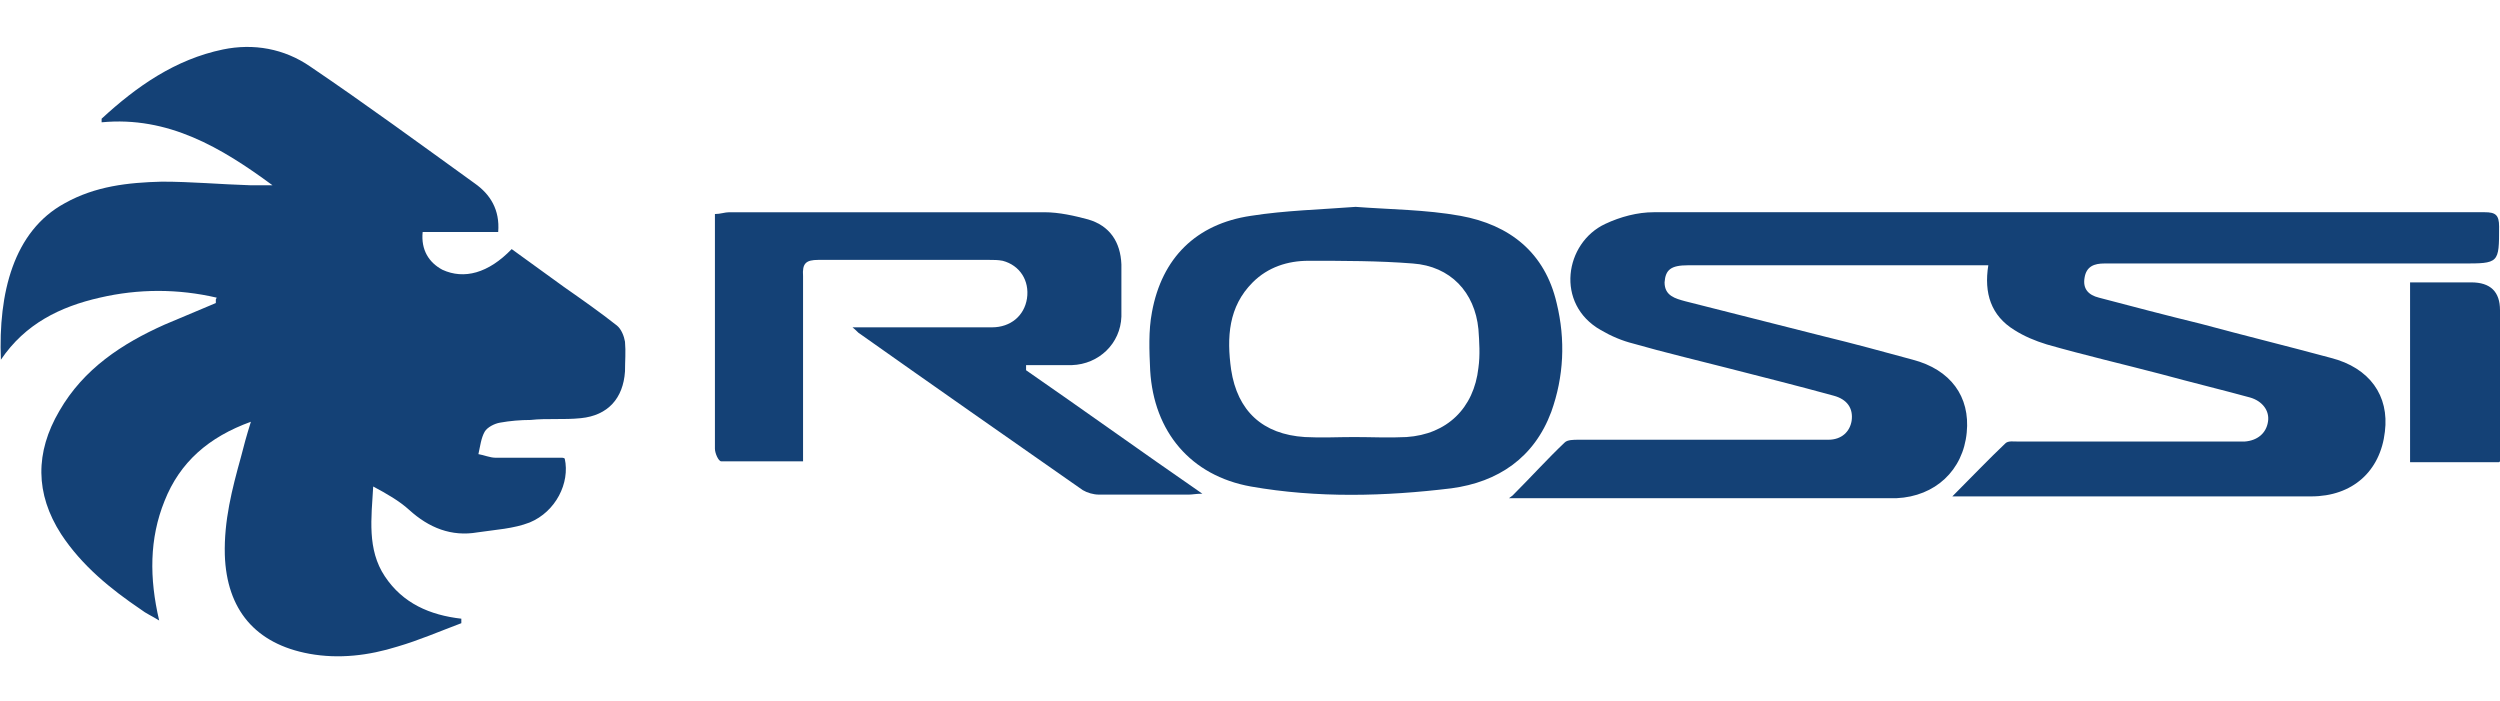
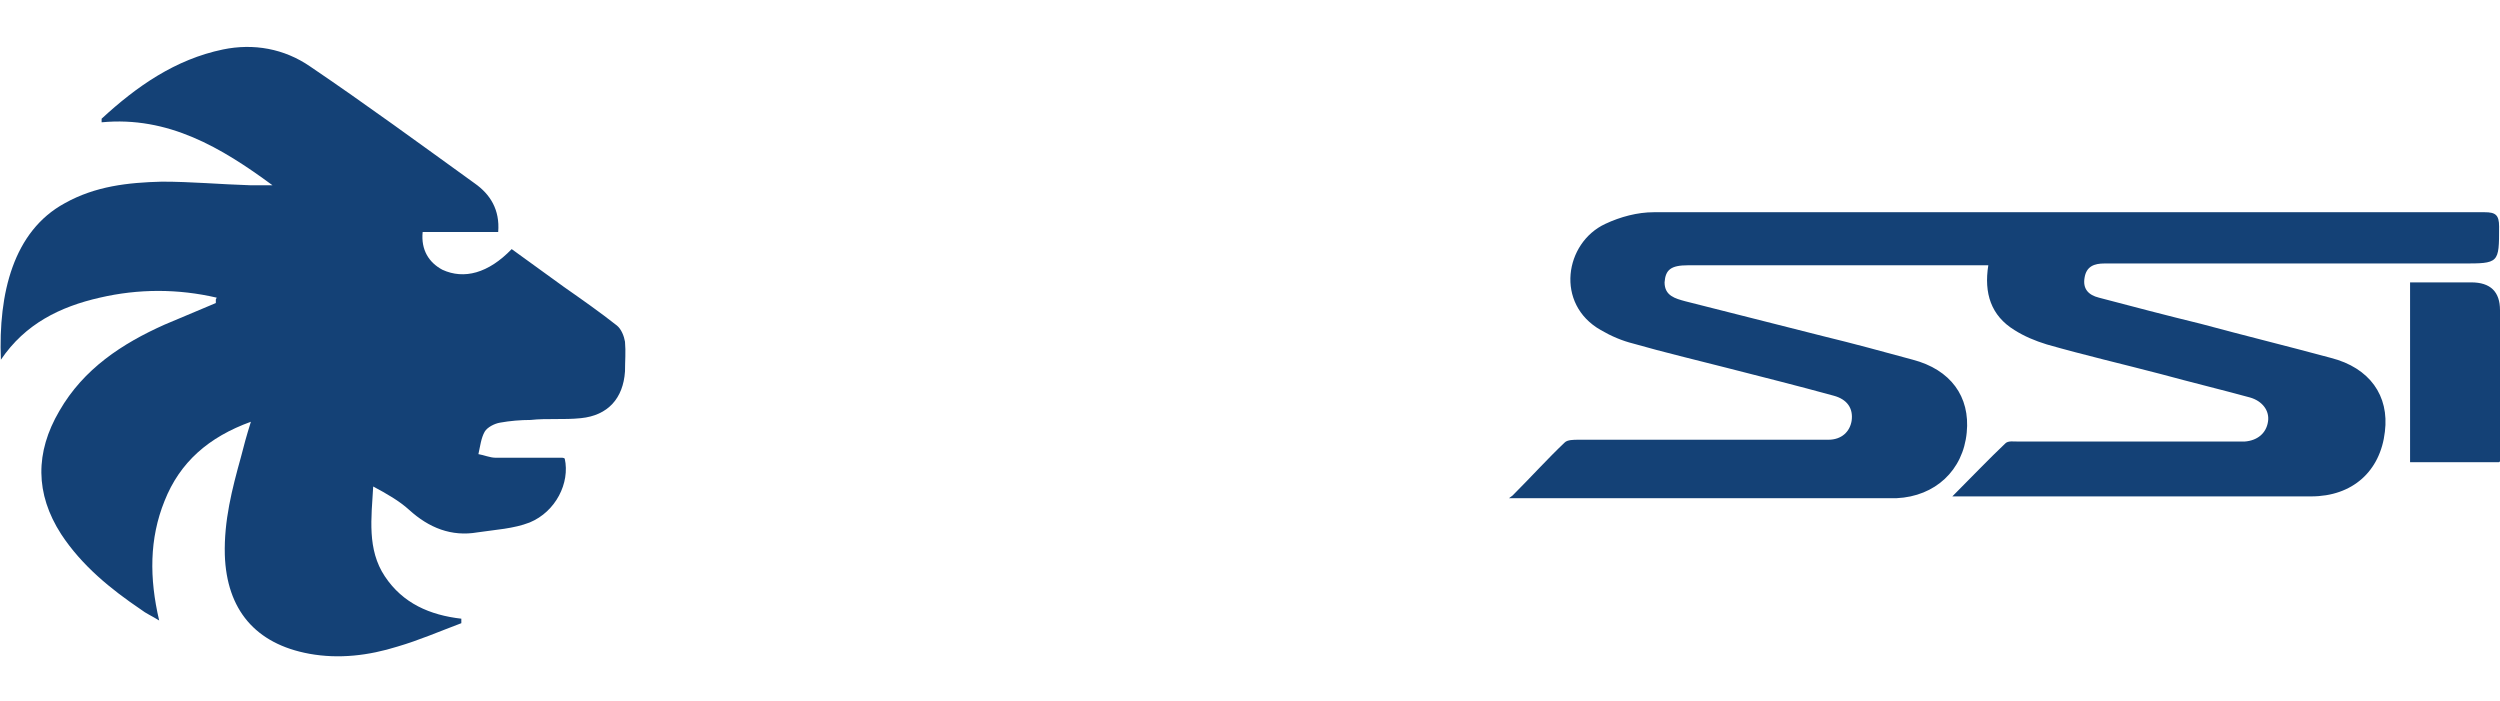
<svg xmlns="http://www.w3.org/2000/svg" viewBox="0 0 278 78">
  <g fill="#144176">
    <path d="m24.1 33.1c-4.3-1-8.7-1-13 0-4.4 1-8.3 2.9-11 6.9-.3-7.4 1.4-14.3 7.1-17.4 3.4-1.9 7-2.3 10.8-2.4 3.3 0 6.5.3 9.8.4h2.5c-5.7-4.2-11.6-7.7-19-7 0-.3 0-.4 0-.4 3.9-3.6 8.2-6.6 13.5-7.7 3.4-.7 6.8-.1 9.7 1.9 6.2 4.2 12.2 8.6 18.3 13 1.7 1.2 2.8 2.9 2.6 5.4h-8.4c-.2 2 .7 3.4 2.2 4.2 2.4 1.1 5.1.4 7.7-2.3 1.9 1.4 3.9 2.8 5.8 4.2 2 1.4 4 2.8 5.9 4.3.5.4.8 1.2.9 1.8.1 1.1 0 2.2 0 3.3-.2 3-1.9 4.9-4.9 5.2-1.9.2-3.8 0-5.6.2-1.1 0-2.3.1-3.4.3-.6.1-1.4.5-1.7 1-.4.7-.5 1.6-.7 2.5.6.1 1.3.4 1.9.4h7.4s.2 0 .3.1c.6 2.7-1 5.9-3.9 7.1-1.8.7-3.8.8-5.8 1.1-2.9.5-5.4-.5-7.6-2.5-1.1-1-2.5-1.8-4-2.6-.2 3.5-.7 7 1.3 10s5 4.3 8.5 4.7v.5c-2.4.9-4.7 1.9-7.1 2.6-3.2 1-6.5 1.4-9.8.8-6-1.1-9.2-4.9-9.4-11-.1-3.8.8-7.3 1.8-10.9.3-1.2.6-2.3 1.1-3.9-4.7 1.7-7.9 4.5-9.6 8.8-1.7 4.2-1.7 8.6-.6 13.3-.8-.5-1.5-.8-2-1.2-3.4-2.3-6.6-4.9-8.9-8.4-2.9-4.5-2.9-9.1-.2-13.7 2.7-4.7 7-7.5 11.7-9.6 1.9-.8 3.8-1.6 5.7-2.4 0-.1 0-.3 0-.4z" />
    <path d="m168.2 55.1c2.1-2.1 3.9-4.1 5.8-5.9.3-.3 1-.3 1.5-.3h26.6 1.2c1.5 0 2.4-.9 2.6-2.1.2-1.4-.5-2.4-2-2.8-4-1.1-8-2.1-11.9-3.1-3.5-.9-6.9-1.7-10.4-2.7-1.2-.3-2.4-.8-3.6-1.5-5.1-2.9-4-9.7.5-11.8 1.7-.8 3.6-1.3 5.4-1.3h92.4c1.2 0 1.6.3 1.6 1.6 0 4.1 0 4.1-4.1 4.1-12.7 0-25.5 0-38.2 0-.5 0-1.1 0-1.6 0-1.1 0-2 .3-2.2 1.6-.2 1.2.4 1.9 1.6 2.2 3.8 1 7.6 2 11.3 2.9 4.8 1.3 9.7 2.5 14.5 3.8 4.3 1.1 6.5 4.2 6 8.2-.5 4.4-3.6 7.2-8.2 7.2-9.5 0-19 0-28.6 0-3.7 0-7.3 0-11.3 0 2.1-2.1 4-4.1 5.9-5.9.3-.3.9-.2 1.4-.2h23.7 1.5c1.4-.1 2.4-.9 2.6-2.2.2-1.2-.6-2.3-2-2.7-3.3-.9-6.6-1.7-9.9-2.6-4.2-1.1-8.5-2.1-12.7-3.3-1.3-.4-2.5-.9-3.6-1.6-2.6-1.6-3.4-4.1-2.9-7.2-.6 0-1.1 0-1.6 0-10.6 0-21.2 0-31.8 0-1.9 0-2.5.5-2.6 1.9 0 1.5 1.2 1.8 2.3 2.1 5.1 1.3 10.3 2.6 15.4 3.9 3.3.8 6.6 1.7 9.9 2.6 4.2 1.1 6.4 4.1 6 8.1-.4 4.2-3.5 7.1-7.8 7.3-1.9 0-3.8 0-5.7 0-11.9 0-23.8 0-35.7 0-.4 0-.9 0-1.7 0z" />
-     <path d="m114 41.1c6.5 4.5 12.9 9.1 19.7 13.8-.7 0-1.1.1-1.5.1-3.3 0-6.6 0-10 0-.6 0-1.3-.2-1.8-.5-8.3-5.8-16.6-11.6-24.8-17.4-.2-.1-.3-.3-.8-.7h1.7 13.8c2.1 0 3.6-1.3 3.9-3.2.3-2-.8-3.7-2.7-4.2-.5-.1-1-.1-1.5-.1-6.3 0-12.7 0-19 0-1.4 0-1.8.4-1.7 1.8v18.8 1.8c-3.1 0-6.1 0-9.1 0-.3 0-.7-.9-.7-1.4 0-6.7 0-13.4 0-20 0-2 0-4 0-6.1.6 0 1.1-.2 1.6-.2h35c1.7 0 3.4.4 4.9.8 2.4.7 3.6 2.5 3.7 5v5.8c-.1 3-2.5 5.3-5.5 5.4-1.7 0-3.4 0-5.1 0v.6z" />
-     <path d="m150.7 23c3.9.3 7.8.3 11.7 1 5.5 1 9.4 4.1 10.7 9.7 1 4.1.8 8.2-.6 12.1-1.9 5.1-5.9 7.8-11.1 8.5-7.4.9-14.9 1.1-22.3-.2-6.7-1.2-10.8-6.1-11.2-12.9-.1-2.2-.2-4.4.2-6.5 1.1-6 4.9-9.8 11-10.7 3.8-.6 7.8-.7 11.7-1zm-.1 25.6s0 0 0 0c1.9 0 3.9.1 5.8 0 4.5-.3 7.5-3.2 8-7.7.2-1.4.1-2.9 0-4.3-.4-4.1-3.1-7-7.3-7.3-3.8-.3-7.7-.3-11.6-.3-2.3 0-4.5.7-6.2 2.4-2.7 2.7-2.9 6.1-2.4 9.7.7 4.6 3.5 7.2 8.2 7.5 1.8.1 3.7 0 5.5 0z" />
    <path d="m277.9 51.4c-.5 0-.9 0-1.2 0-2.9 0-5.7 0-8.7 0v-20h6.8q3.2 0 3.2 3.1v15.4 1.4z" />
  </g>
</svg>